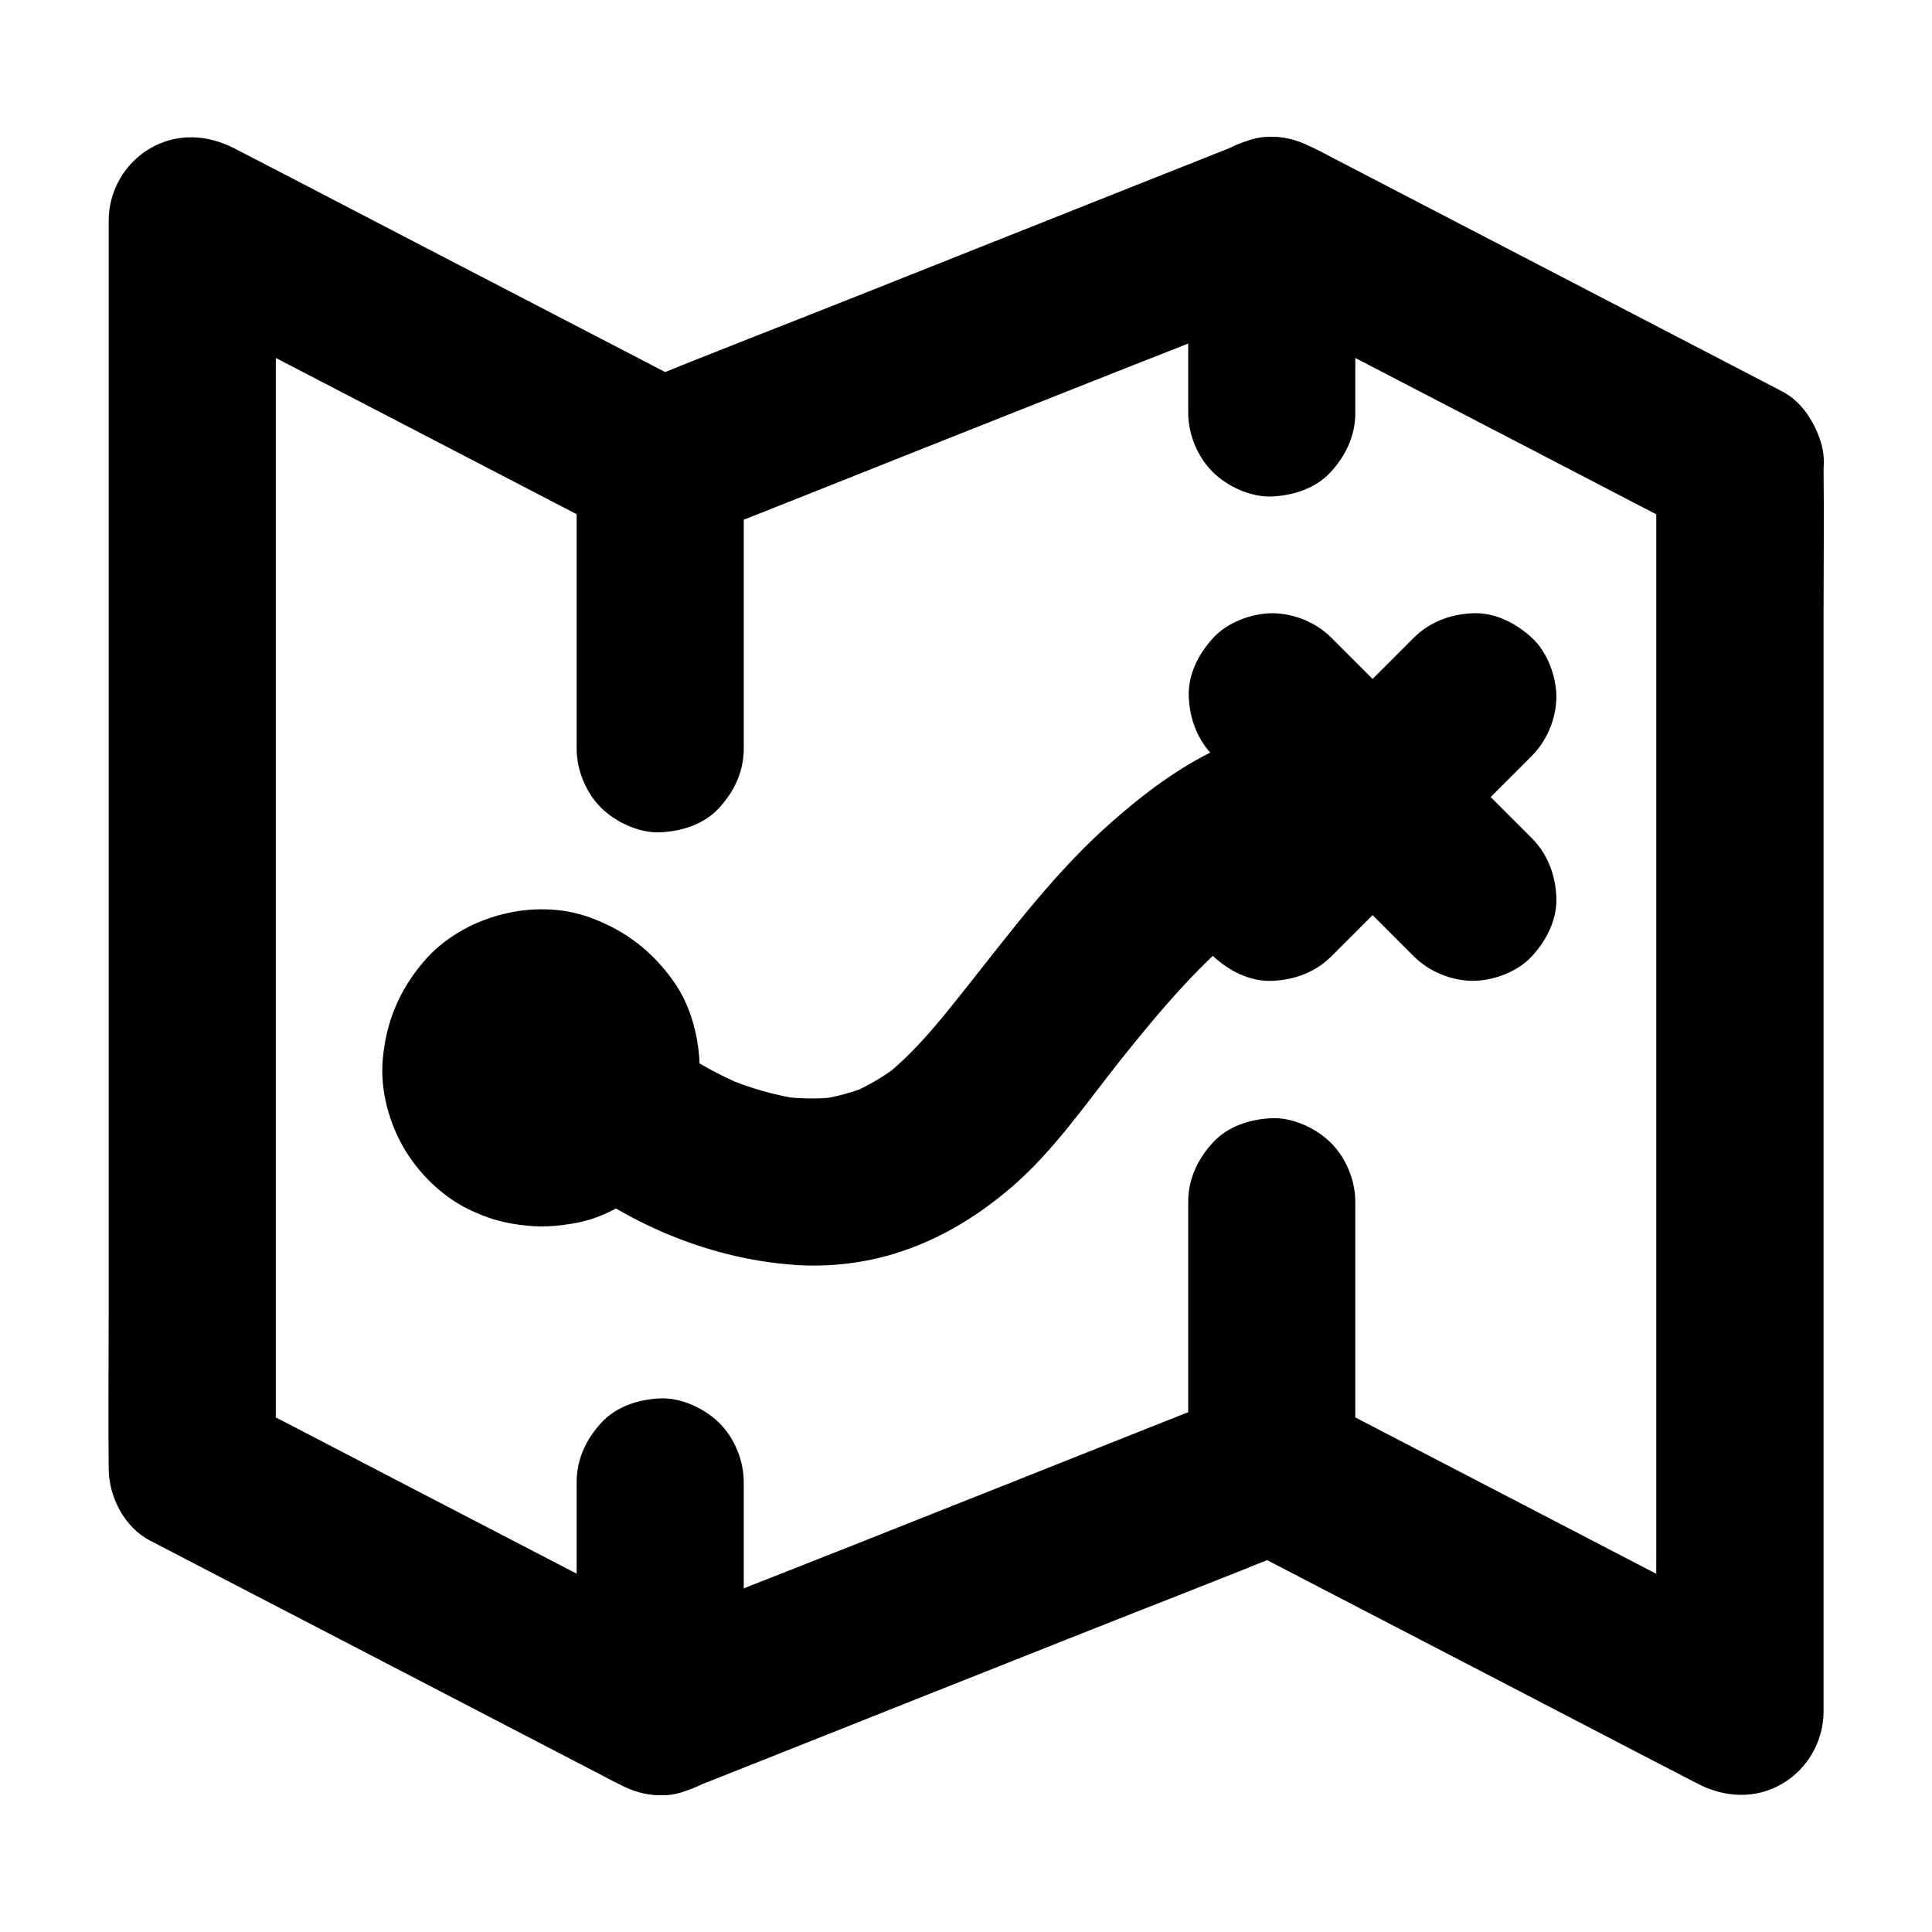
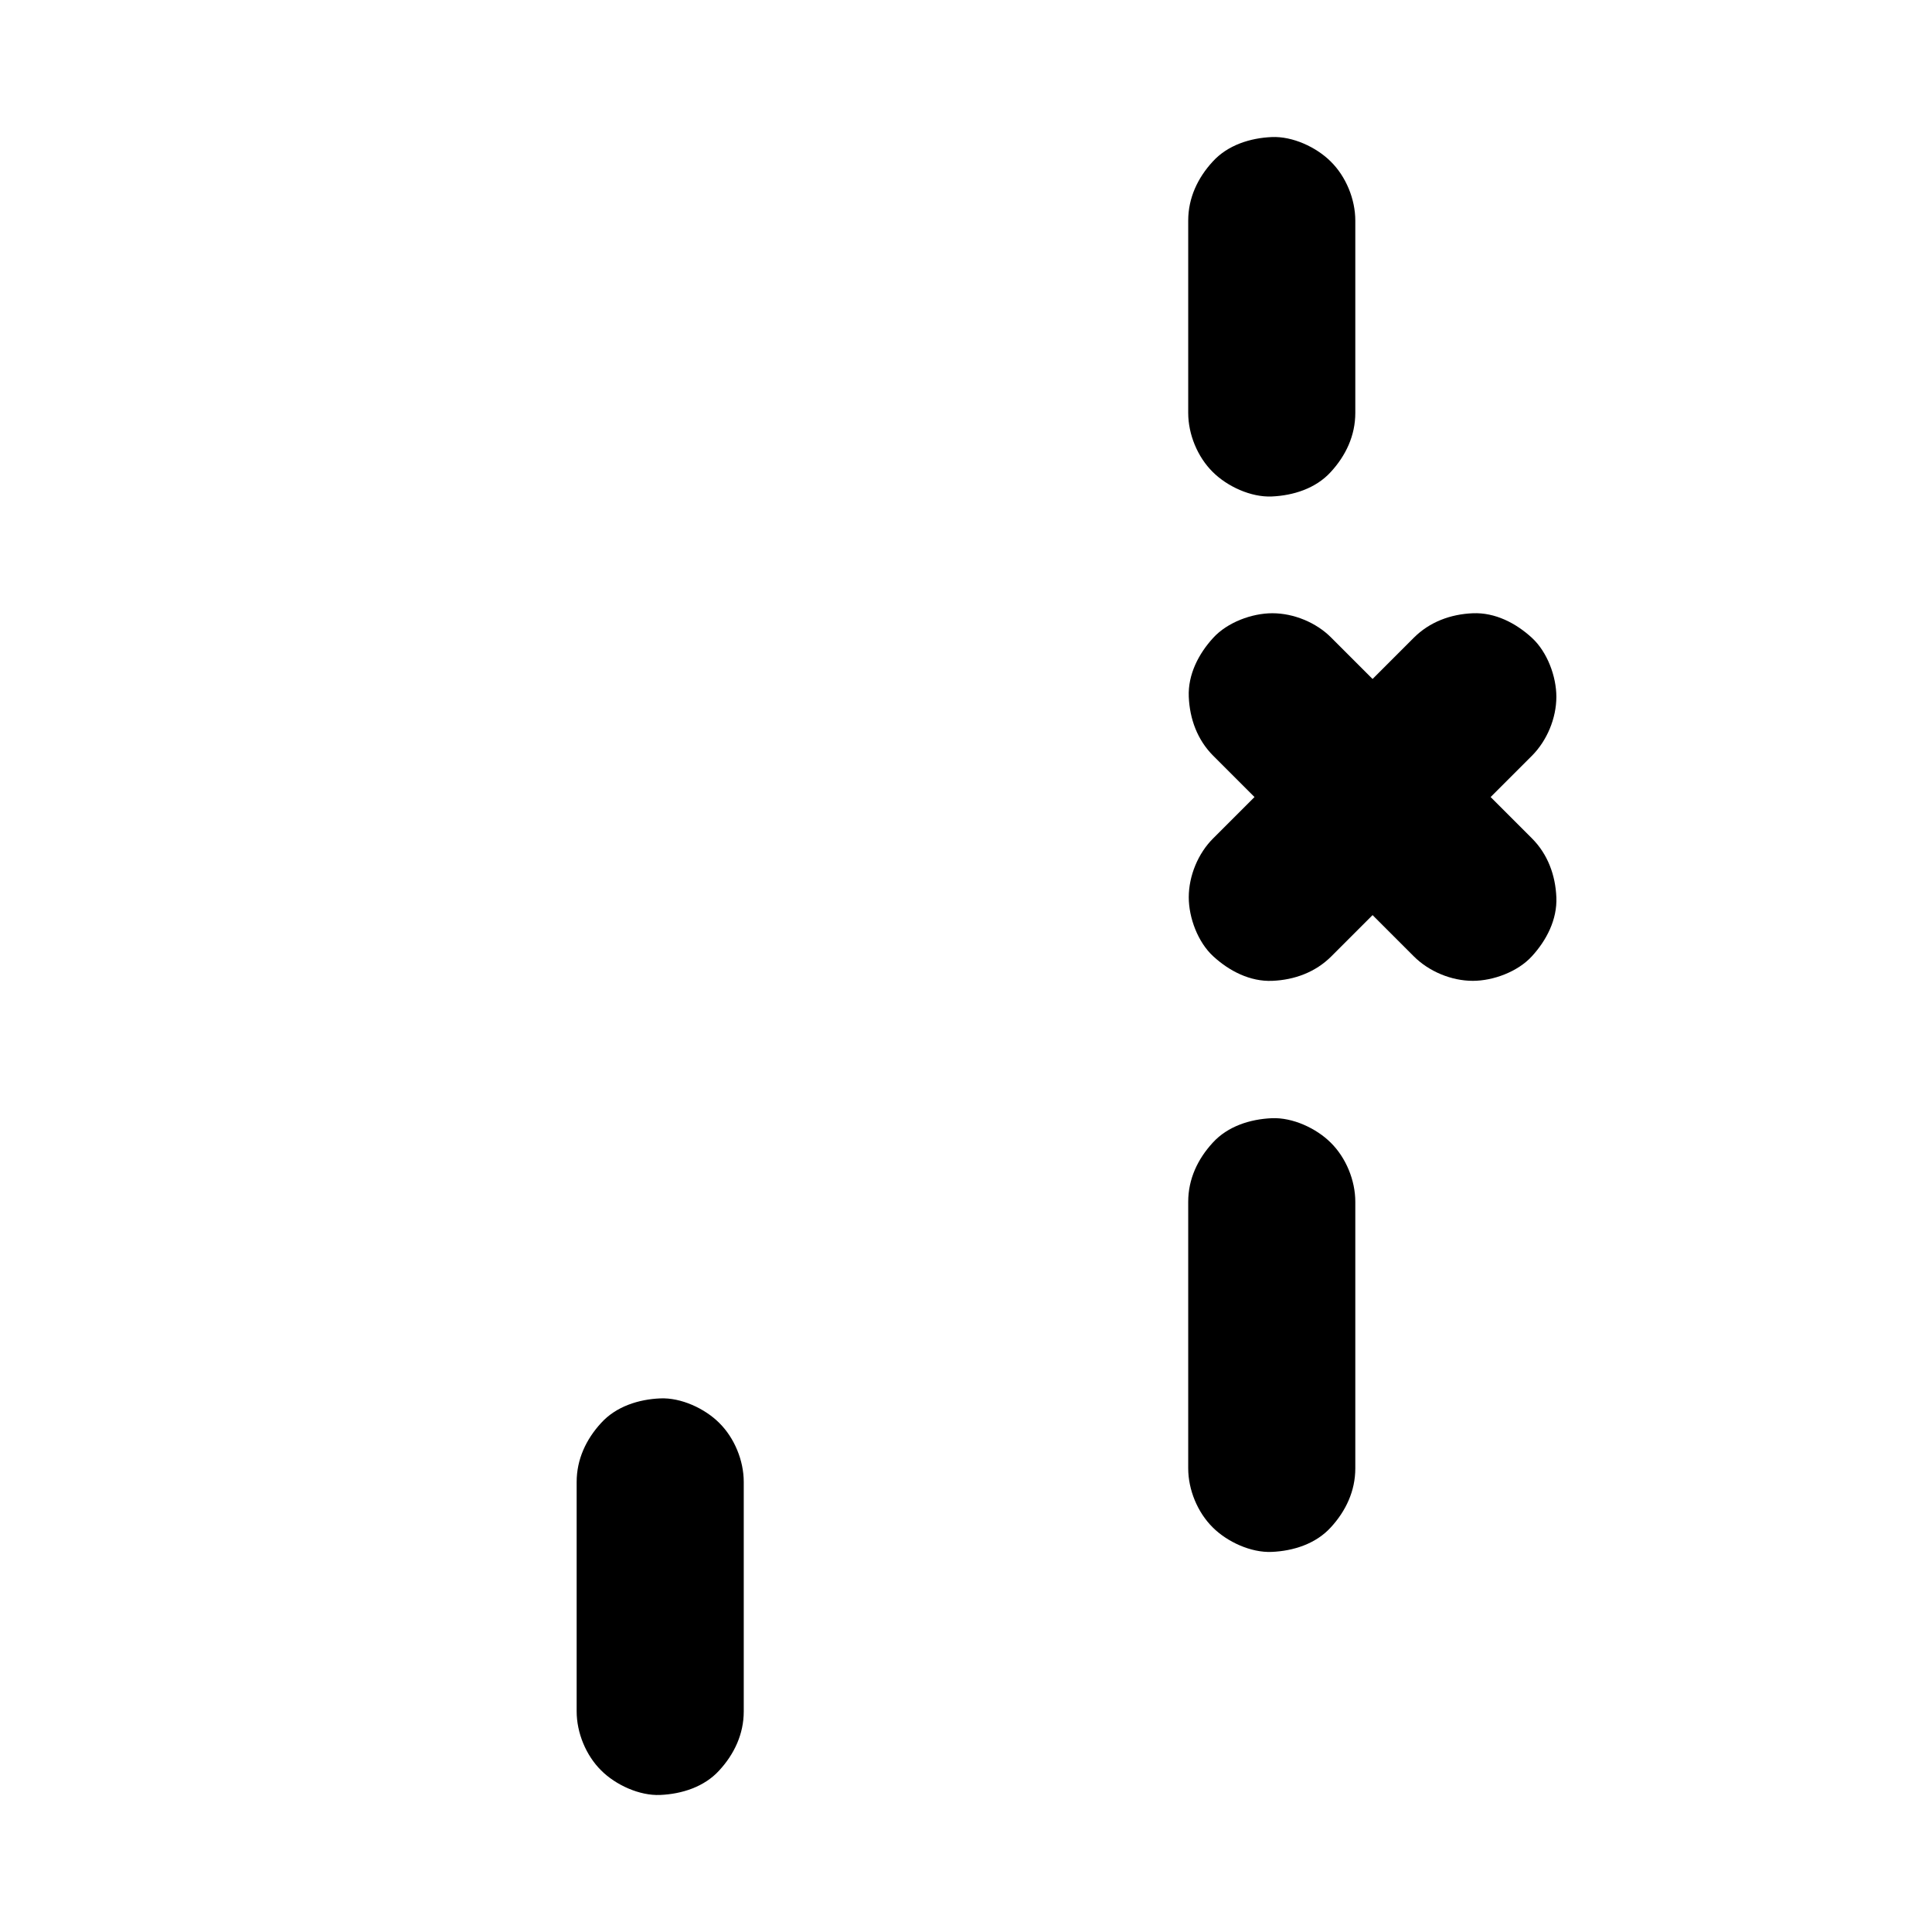
<svg xmlns="http://www.w3.org/2000/svg" fill="#000000" width="800px" height="800px" version="1.1" viewBox="144 144 512 512">
  <g>
-     <path d="m582.93 266.86v32.914 78.965 95.547 82.605c0 13.332-0.195 26.715 0 40.098v0.543c11.121-6.394 22.188-12.742 33.309-19.141-16.973-8.809-33.949-17.664-50.922-26.469-22.73-11.809-45.461-23.617-68.191-35.426-1.625-0.836-3.199-1.723-4.871-2.508-5.363-2.656-11.66-4.231-17.516-2.066-0.738 0.246-1.477 0.59-2.164 0.887-7.676 3.051-15.352 6.102-23.074 9.152-26.715 10.629-53.43 21.254-80.148 31.832-18.449 7.332-37 14.465-55.398 21.992-0.297 0.098-0.59 0.246-0.887 0.344 5.707 0.738 11.367 1.477 17.074 2.215-14.023-7.281-28.043-14.562-42.066-21.844-22.188-11.512-44.379-23.027-66.566-34.586-5.117-2.656-10.234-5.312-15.398-7.969 3.641 6.394 7.332 12.742 10.973 19.141v-32.914-78.965-95.547-82.605c0-13.332 0.195-26.715 0-40.098v-0.543c-11.121 6.394-22.188 12.742-33.309 19.141 16.973 8.809 33.949 17.664 50.973 26.469 22.73 11.809 45.461 23.617 68.191 35.426 1.625 0.836 3.199 1.723 4.871 2.508 5.363 2.656 11.66 4.231 17.516 2.066 0.738-0.246 1.477-0.59 2.164-0.887 7.676-3.051 15.352-6.102 23.074-9.152 26.715-10.629 53.43-21.254 80.148-31.832 18.449-7.332 37-14.465 55.398-21.992 0.297-0.098 0.59-0.246 0.887-0.344-5.707-0.738-11.367-1.477-17.074-2.215 14.023 7.281 28.043 14.562 42.066 21.844 22.188 11.512 44.379 23.027 66.566 34.586 5.117 2.656 10.234 5.312 15.398 7.969 5.266 2.754 11.219 3.836 17.074 2.215 5.117-1.426 10.727-5.363 13.234-10.184 2.707-5.117 4.082-11.367 2.215-17.074-1.723-5.312-5.066-10.578-10.184-13.234-16.973-8.809-33.949-17.664-50.922-26.469-22.73-11.809-45.461-23.617-68.191-35.426-1.625-0.836-3.199-1.723-4.871-2.508-5.363-2.656-11.66-4.231-17.516-2.066-0.738 0.246-1.477 0.59-2.164 0.887-7.676 3.051-15.352 6.102-23.074 9.152-26.773 10.621-53.488 21.25-80.203 31.875-18.449 7.332-37 14.465-55.398 21.992-0.297 0.098-0.59 0.246-0.887 0.344 5.707 0.738 11.367 1.477 17.074 2.215-14.023-7.281-28.043-14.562-42.066-21.844-22.188-11.512-44.379-23.027-66.566-34.586-5.117-2.656-10.234-5.312-15.398-7.969-7.133-3.691-15.254-4.133-22.336 0-6.742 3.938-10.973 11.316-10.973 19.141v32.914 78.965 95.547 82.605c0 13.383-0.148 26.715 0 40.098v0.543c0 7.477 4.133 15.598 10.973 19.141 16.973 8.809 33.949 17.664 50.973 26.469 22.73 11.809 45.461 23.617 68.191 35.426 1.625 0.836 3.199 1.723 4.871 2.508 5.363 2.656 11.66 4.231 17.516 2.066 0.738-0.246 1.477-0.59 2.164-0.887 7.676-3.051 15.352-6.102 23.074-9.152 26.715-10.629 53.43-21.254 80.148-31.832 18.449-7.332 37-14.465 55.398-21.992 0.297-0.098 0.59-0.246 0.887-0.344-5.707-0.738-11.367-1.477-17.074-2.215 14.023 7.281 28.043 14.562 42.066 21.844 22.188 11.512 44.379 23.027 66.566 34.586 5.117 2.656 10.234 5.312 15.398 7.969 7.133 3.691 15.254 4.133 22.336 0 6.742-3.938 10.973-11.316 10.973-19.141v-32.914-78.965-95.547-82.605c0-13.383 0.148-26.715 0-40.098v-0.543c0-5.656-2.461-11.66-6.496-15.645-3.836-3.836-10.137-6.742-15.645-6.496-5.707 0.246-11.66 2.117-15.645 6.496-4.039 4.281-6.547 9.594-6.547 15.598z" />
-     <path d="m289.4 451.56c18.105 15.598 41.277 25.977 65.238 27.652 8.906 0.641 18.301-0.441 26.812-3.102 11.465-3.59 21.254-9.543 30.355-17.27 11.219-9.543 19.875-22.238 28.98-33.703 10.629-13.332 21.695-26.52 35.227-37-1.477 1.133-3 2.312-4.477 3.445 6.348-4.82 13.137-9.004 20.469-12.152-1.77 0.738-3.543 1.477-5.266 2.215 6.199-2.559 12.645-4.379 19.285-5.312-1.969 0.246-3.938 0.543-5.902 0.789 2.016-0.246 4.035-0.441 6.102-0.59 5.902-0.344 11.414-2.215 15.645-6.496 3.836-3.836 6.742-10.137 6.496-15.645-0.246-5.707-2.117-11.66-6.496-15.645-4.184-3.836-9.789-6.84-15.645-6.496-14.07 0.836-26.715 4.231-39.41 10.184-10.234 4.773-19.434 11.711-27.898 19.141-14.66 12.793-26.422 28.488-38.473 43.691-6.789 8.562-13.676 17.367-22.289 24.156 1.477-1.133 3-2.312 4.477-3.445-4.133 3.148-8.562 5.805-13.332 7.871 1.77-0.738 3.543-1.477 5.266-2.215-4.477 1.871-9.152 3.102-13.973 3.789 1.969-0.246 3.938-0.543 5.902-0.789-5.266 0.688-10.578 0.59-15.891-0.098 1.969 0.246 3.938 0.543 5.902 0.789-7.086-0.984-13.922-3-20.469-5.758 1.77 0.738 3.543 1.477 5.266 2.215-8.215-3.492-15.988-7.969-23.074-13.43 1.477 1.133 3 2.312 4.477 3.445-0.688-0.543-1.379-1.031-2.016-1.625-4.527-3.887-9.543-6.496-15.645-6.496-5.41 0-11.906 2.41-15.645 6.496-3.887 4.231-6.742 9.742-6.496 15.645 0.246 5.707 2.066 11.957 6.496 15.742z" />
-     <path d="m285.16 427.11c0 0.887-0.098 1.82-0.195 2.707 0.246-1.969 0.543-3.938 0.789-5.902-0.246 1.77-0.738 3.394-1.379 5.066 0.738-1.77 1.477-3.543 2.215-5.266-0.688 1.574-1.574 3.051-2.609 4.43 1.133-1.477 2.312-3 3.445-4.477-1.082 1.328-2.262 2.508-3.59 3.59 1.477-1.133 3-2.312 4.477-3.445-1.379 1.031-2.856 1.871-4.43 2.609 1.77-0.738 3.543-1.477 5.266-2.215-1.625 0.641-3.297 1.133-5.066 1.379 1.969-0.246 3.938-0.543 5.902-0.789-1.82 0.195-3.59 0.195-5.41 0 1.969 0.246 3.938 0.543 5.902 0.789-1.77-0.246-3.394-0.738-5.066-1.379 1.77 0.738 3.543 1.477 5.266 2.215-1.574-0.688-3.051-1.574-4.43-2.609 1.477 1.133 3 2.312 4.477 3.445-1.328-1.082-2.508-2.262-3.59-3.59 1.133 1.477 2.312 3 3.445 4.477-1.031-1.379-1.871-2.856-2.609-4.43 0.738 1.77 1.477 3.543 2.215 5.266-0.641-1.625-1.133-3.297-1.379-5.066 0.246 1.969 0.543 3.938 0.789 5.902-0.195-1.82-0.195-3.59 0-5.41-0.246 1.969-0.543 3.938-0.789 5.902 0.246-1.77 0.738-3.394 1.379-5.066-0.738 1.77-1.477 3.543-2.215 5.266 0.688-1.574 1.574-3.051 2.609-4.43-1.133 1.477-2.312 3-3.445 4.477 1.082-1.328 2.262-2.508 3.59-3.59-1.477 1.133-3 2.312-4.477 3.445 1.379-1.031 2.856-1.871 4.43-2.609-1.77 0.738-3.543 1.477-5.266 2.215 1.625-0.641 3.297-1.133 5.066-1.379-1.969 0.246-3.938 0.543-5.902 0.789 1.82-0.195 3.59-0.195 5.41 0-1.969-0.246-3.938-0.543-5.902-0.789 1.77 0.246 3.394 0.738 5.066 1.379-1.77-0.738-3.543-1.477-5.266-2.215 1.574 0.688 3.051 1.574 4.43 2.609-1.477-1.133-3-2.312-4.477-3.445 1.328 1.082 2.508 2.262 3.59 3.59-1.133-1.477-2.312-3-3.445-4.477 1.031 1.379 1.871 2.856 2.609 4.43-0.738-1.77-1.477-3.543-2.215-5.266 0.641 1.625 1.133 3.297 1.379 5.066-0.246-1.969-0.543-3.938-0.789-5.902 0.148 0.883 0.195 1.766 0.195 2.703 0.098 5.758 2.41 11.562 6.496 15.645 3.836 3.836 10.137 6.742 15.645 6.496 5.707-0.246 11.66-2.117 15.645-6.496 3.938-4.281 6.594-9.691 6.496-15.645-0.148-7.922-2.215-16.285-6.789-22.828-5.707-8.168-12.891-13.676-22.238-17.121-14.859-5.461-33.801-0.395-44.082 11.609-6.594 7.723-10.086 16.188-10.922 26.273-0.641 7.871 1.672 16.48 5.656 23.273 3.938 6.691 10.086 12.742 17.074 16.137 4.871 2.312 8.414 3.445 13.578 4.133 5.461 0.738 9.594 0.492 15.203-0.543 7.871-1.477 16.285-6.543 21.453-12.594 6.938-8.117 10.875-17.562 11.02-28.34 0.098-5.609-2.559-11.711-6.496-15.645-3.836-3.836-10.137-6.742-15.645-6.496-12.105 0.539-21.895 9.742-22.094 22.141z" />
    <path d="m465.53 344.3 46.445 46.445c2.215 2.215 4.477 4.477 6.691 6.691 4.035 4.035 9.988 6.496 15.645 6.496 5.41 0 11.906-2.41 15.645-6.496 3.887-4.231 6.742-9.742 6.496-15.645-0.246-5.856-2.262-11.414-6.496-15.645-15.5-15.5-30.945-30.945-46.445-46.445-2.215-2.215-4.477-4.477-6.691-6.691-3.981-4.039-9.984-6.496-15.641-6.496-5.41 0-11.906 2.41-15.645 6.496-3.887 4.231-6.742 9.742-6.496 15.645 0.246 5.852 2.262 11.414 6.492 15.645z" />
    <path d="m496.82 397.44 46.445-46.445c2.215-2.215 4.477-4.477 6.691-6.691 4.035-4.035 6.496-9.988 6.496-15.645 0-5.41-2.41-11.906-6.496-15.645-4.231-3.887-9.742-6.742-15.645-6.496-5.856 0.246-11.414 2.262-15.645 6.496l-53.137 53.137c-4.035 3.981-6.496 9.984-6.496 15.641 0 5.41 2.41 11.906 6.496 15.645 4.231 3.887 9.742 6.742 15.645 6.496 5.856-0.246 11.414-2.262 15.645-6.492z" />
-     <path d="m296.82 266.86v66.125 9.445c0 5.656 2.461 11.66 6.496 15.645 3.836 3.836 10.137 6.742 15.645 6.496 5.707-0.246 11.66-2.117 15.645-6.496 3.984-4.328 6.496-9.645 6.496-15.645v-66.125-9.445c0-5.656-2.461-11.66-6.496-15.645-3.836-3.836-10.137-6.742-15.645-6.496-5.707 0.246-11.66 2.117-15.645 6.496-3.984 4.328-6.496 9.641-6.496 15.645z" />
    <path d="m296.82 536.73v53.234 7.578c0 5.656 2.461 11.66 6.496 15.645 3.836 3.836 10.137 6.742 15.645 6.496 5.707-0.246 11.66-2.117 15.645-6.496 3.984-4.328 6.496-9.645 6.496-15.645v-53.234-7.578c0-5.656-2.461-11.66-6.496-15.645-3.836-3.836-10.137-6.742-15.645-6.496-5.707 0.246-11.66 2.117-15.645 6.496-3.984 4.328-6.496 9.641-6.496 15.645z" />
    <path d="m503.17 533.13v-61.895-8.758c0-5.656-2.461-11.66-6.496-15.645-3.836-3.836-10.137-6.742-15.645-6.496-5.707 0.246-11.66 2.117-15.645 6.496-3.984 4.328-6.496 9.645-6.496 15.645v61.895 8.758c0 5.656 2.461 11.66 6.496 15.645 3.836 3.836 10.137 6.742 15.645 6.496 5.707-0.246 11.66-2.117 15.645-6.496 3.984-4.328 6.496-9.641 6.496-15.645z" />
    <path d="m503.17 253.43v-44.574-6.394c0-5.656-2.461-11.66-6.496-15.645-3.836-3.836-10.137-6.742-15.645-6.496-5.707 0.246-11.66 2.117-15.645 6.496-3.984 4.328-6.496 9.645-6.496 15.645v44.574 6.394c0 5.656 2.461 11.66 6.496 15.645 3.836 3.836 10.137 6.742 15.645 6.496 5.707-0.246 11.66-2.117 15.645-6.496 3.984-4.328 6.496-9.641 6.496-15.645z" />
  </g>
</svg>